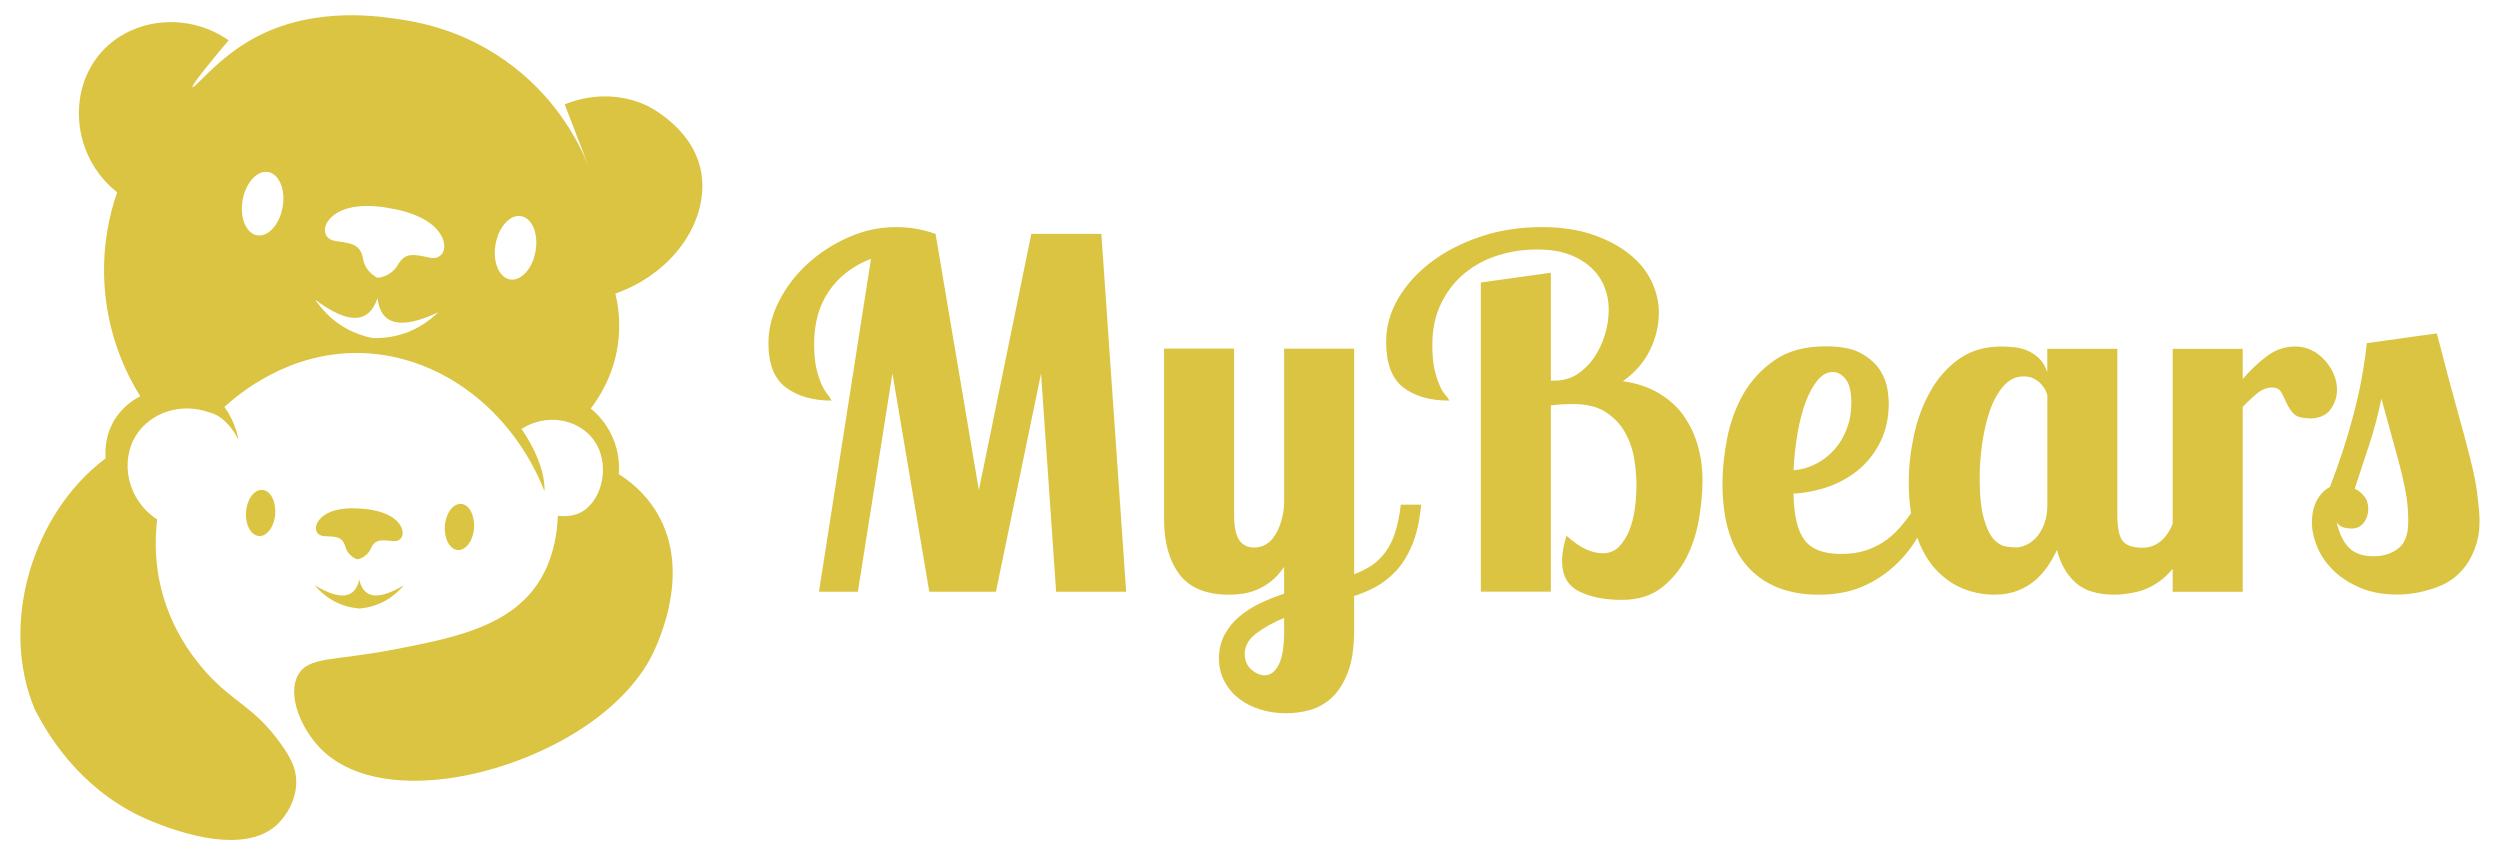
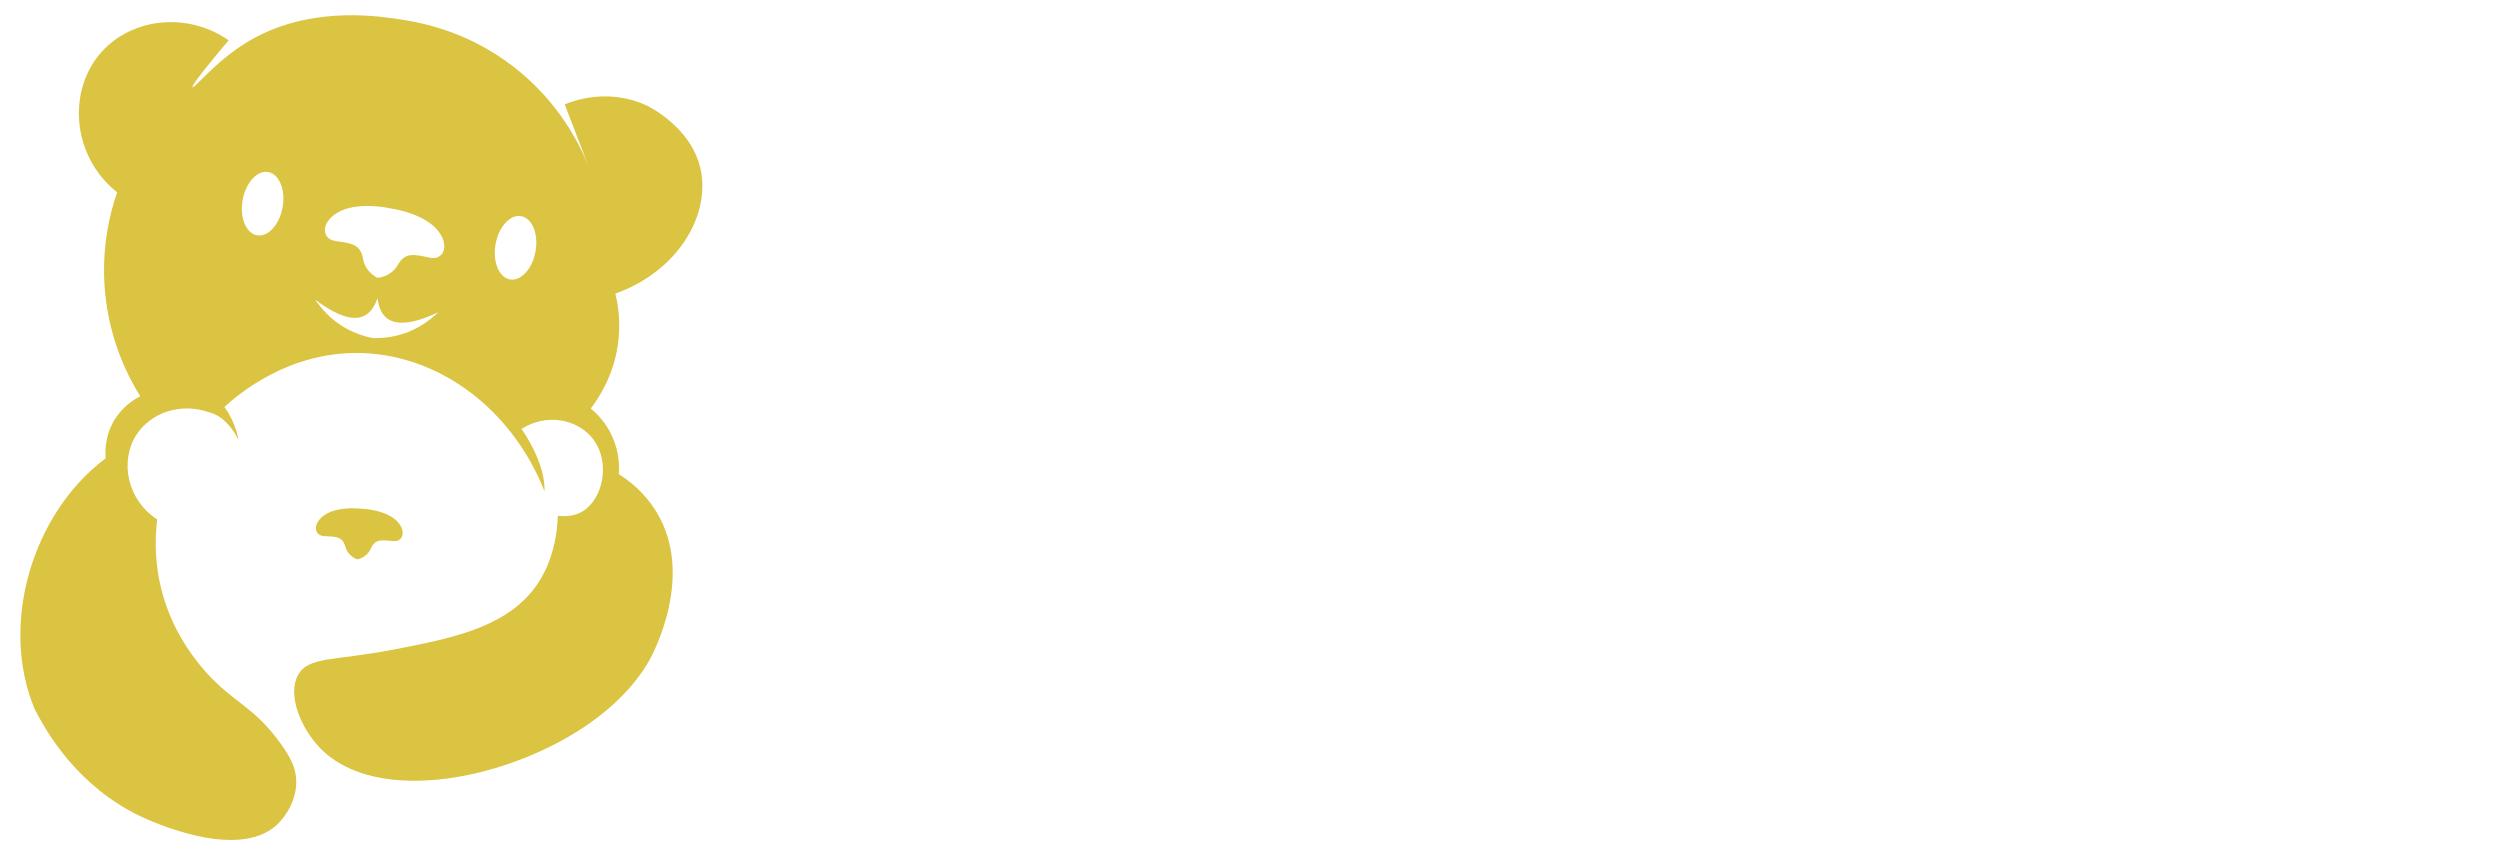
<svg xmlns="http://www.w3.org/2000/svg" id="Layer_1" data-name="Layer 1" viewBox="0 0 429.47 146.92">
  <defs>
    <style>
      .cls-1, .cls-2 {
        fill: #dbc442;
      }

      .cls-2 {
        fill-rule: evenodd;
      }
    </style>
  </defs>
  <g>
-     <path class="cls-2" d="m61.99,87.38s3.68.09,5.79,1.77c2.1,1.68,1.68,3.99-.24,3.8s-3.1-.39-3.82,1.26c-.73,1.65-2.34,1.88-2.34,1.88,0,0-1.57-.46-2.06-2.2-.49-1.74-1.67-1.71-3.6-1.79-1.93-.08-2.02-2.43.3-3.79,2.32-1.37,5.98-.93,5.98-.93h0Z" />
-     <path class="cls-2" d="m79.21,86.57c-1.38-.1-2.64,1.6-2.79,3.78-.15,2.19.84,4.04,2.22,4.14,1.38.1,2.64-1.6,2.79-3.79s-.84-4.04-2.22-4.14h0Z" />
-     <path class="cls-2" d="m45.06,84.15c1.38.1,2.38,1.95,2.22,4.14-.16,2.19-1.4,3.88-2.79,3.79s-2.38-1.95-2.22-4.14,1.4-3.88,2.79-3.78h0Z" />
-     <path class="cls-2" d="m61.72,99.56c-.73,3.3-3.28,3.61-7.66.97,2.03,2.4,4.58,3.73,7.66,4.01,3.08-.27,5.63-1.61,7.66-4.01-4.39,2.64-6.94,2.32-7.66-.97h0Z" />
+     <path class="cls-2" d="m61.99,87.38s3.68.09,5.79,1.77c2.1,1.68,1.68,3.99-.24,3.8s-3.1-.39-3.82,1.26c-.73,1.65-2.34,1.88-2.34,1.88,0,0-1.57-.46-2.06-2.2-.49-1.74-1.67-1.71-3.6-1.79-1.93-.08-2.02-2.43.3-3.79,2.32-1.37,5.98-.93,5.98-.93Z" />
    <path class="cls-1" d="m106.3,81.43c.09-1.19.13-3.67-1.11-6.42-1.13-2.53-2.79-4.09-3.71-4.83,1.35-1.75,3.81-5.44,4.63-10.74.59-3.85.08-7.04-.4-9.01,10.65-3.75,16.42-13.43,14.63-21.42-1.62-7.26-9.04-10.79-9.35-10.93-6.8-3.11-13-.56-13.98-.14,1.32,3.44,2.65,6.88,3.97,10.31-1.44-3.5-4.97-10.72-12.66-16.71-8.43-6.57-16.97-7.86-20.52-8.35-3.83-.53-15.29-2.1-25.42,4.09-5.43,3.32-9,7.97-9.3,7.7-.28-.26,3.07-4.35,6.2-8.06-7.09-4.92-16.52-3.83-21.76,1.92-6,6.59-5.25,17.97,2.6,24.2-1.17,3.38-2.84,9.63-2.04,17.48.85,8.39,4.1,14.49,6.02,17.57-.92.45-2.79,1.54-4.23,3.72-1.94,2.95-1.8,5.96-1.72,6.92C5.55,88.17-.11,107.15,5.92,121.74c2.34,4.64,7.74,13.47,18.17,18.47,1.5.72,16.65,7.79,23.45,1.5,1.52-1.4,3.42-4.21,3.35-7.54-.04-2.2-.94-4.02-2.64-6.38-4.63-6.46-8.07-6.99-12.81-12.26-1.81-2.01-4.83-5.84-6.76-11.16-2.28-6.25-2.07-11.86-1.68-15.15-5.13-3.3-6.5-9.99-3.55-14.54,2.51-3.87,7.75-5.58,12.53-3.82,0,0,2.84.41,4.99,4.71,0,0-.4-2.94-2.42-5.65,2.24-2.06,10.96-9.59,23.45-9.27,13.51.33,25.99,9.69,31.53,23.72,0,0,.51-4.15-3.93-10.69,4.15-2.66,9.47-1.78,12.18,1.62,3.22,4.05,1.81,10.47-1.73,12.57-.68.41-2.04,1-4.21.73-.29,6.72-2.58,10.64-4.33,12.84-5.24,6.54-14.35,8.3-23.9,10.15-10.23,1.98-14.64,1.14-16.41,4.37-1.88,3.43.49,9.13,3.78,12.54,9.77,10.09,32.87,5.4,46.67-4.51,6.45-4.63,9.13-9.16,9.92-10.6.68-1.22,7.85-14.63,1.16-25.52-2.06-3.35-4.75-5.36-6.42-6.42h.01Zm-57.75-45.84c-.53,3-2.5,5.16-4.39,4.83s-3.01-3.04-2.48-6.04c.53-3,2.5-5.16,4.39-4.83s3.01,3.04,2.48,6.03h0Zm15.59,22.51c-4.21-.83-7.55-3.04-10.01-6.64,5.67,4.28,9.25,4.2,10.72-.25.53,4.65,4,5.47,10.44,2.44-3.15,3.02-6.86,4.5-11.15,4.43h0Zm9.69-13.84c-2.63-.55-4.21-.99-5.45,1.19-1.24,2.18-3.51,2.27-3.51,2.27,0,0-2.1-.86-2.52-3.33s-2.06-2.6-4.72-2.99c-2.66-.39-2.45-3.64.96-5.19,3.4-1.56,8.39-.43,8.39-.43,0,0,5.07.65,7.74,3.28,2.67,2.62,1.75,5.75-.88,5.21h0Zm18.17-1.09c-.53,3-2.5,5.16-4.39,4.83s-3.01-3.04-2.48-6.04c.53-3,2.5-5.16,4.39-4.83,1.9.33,3.01,3.04,2.48,6.03h0Z" />
  </g>
-   <path class="cls-1" d="m189.2,40.18l4.26,61.47h-12.03l-2.59-37.49-7.75,37.49h-11.45l-6.33-37.49-5.94,37.49h-6.68l8.94-57.2c-3.12,1.22-5.53,3.07-7.22,5.55-1.7,2.47-2.55,5.48-2.55,9.05,0,1.68.12,3.07.37,4.18.26,1.11.56,2.03.89,2.76.33.72.67,1.28,1,1.7s.58.8.74,1.13c-3.22,0-5.84-.75-7.85-2.26-2-1.49-3-4.02-3-7.59,0-2.45.61-4.88,1.83-7.27,1.22-2.39,2.85-4.52,4.89-6.38,2.04-1.86,4.37-3.38,7.01-4.55,2.64-1.17,5.38-1.76,8.23-1.76,2.28,0,4.53.39,6.75,1.17l7.44,44.02,9.01-44.02h12.03Zm51.44,46.52h3.5c-.27,2.79-.78,5.08-1.54,6.88-.75,1.81-1.67,3.31-2.76,4.48-1.09,1.16-2.26,2.08-3.52,2.76-1.25.67-2.48,1.19-3.7,1.57v5.94c0,2.95-.36,5.35-1.09,7.22-.73,1.86-1.66,3.31-2.79,4.35-1.15,1.02-2.4,1.72-3.76,2.09-1.37.36-2.7.54-3.98.54-1.62,0-3.13-.22-4.55-.67-1.42-.44-2.64-1.07-3.66-1.89-1.04-.8-1.86-1.79-2.46-2.96-.62-1.17-.93-2.48-.93-3.92s.32-2.86.96-4.05c.64-1.2,1.49-2.24,2.55-3.13,1.05-.89,2.25-1.65,3.59-2.29,1.33-.64,2.7-1.18,4.09-1.63v-4.59c-.73,1.05-1.49,1.88-2.29,2.5-.81.62-1.62,1.09-2.42,1.42-.81.33-1.62.56-2.42.67-.81.11-1.58.17-2.29.17-3.96,0-6.82-1.17-8.57-3.52-1.75-2.33-2.63-5.48-2.63-9.44v-29.31h12.03v28.41c0,2.11.29,3.6.87,4.46.59.86,1.44,1.3,2.55,1.3,1.5,0,2.7-.7,3.59-2.09.89-1.39,1.42-3.15,1.59-5.26v-26.81h12.03v38.75c1.16-.44,2.19-.97,3.09-1.57.89-.62,1.67-1.39,2.33-2.31.67-.91,1.21-2.02,1.63-3.33s.74-2.88.96-4.72Zm-20.04,19.45c-1.9.79-3.5,1.68-4.81,2.68-1.31,1-1.96,2.17-1.96,3.5,0,1.12.38,2.02,1.13,2.68s1.52,1,2.29,1c1,0,1.81-.61,2.42-1.83.62-1.23.93-3.1.93-5.61v-2.42Zm176.04-34.31c-1.28,0-2.18-.28-2.68-.83-.49-.57-.88-1.17-1.17-1.79-.28-.64-.57-1.24-.87-1.8-.31-.57-.85-.85-1.63-.85-.84,0-1.67.32-2.48.96-.8.64-1.65,1.44-2.54,2.39v31.74h-12.03v-3.94c-.58.7-1.19,1.31-1.83,1.81-1.39,1.09-2.81,1.79-4.26,2.13-1.46.33-2.74.5-3.85.5-2.95,0-5.19-.68-6.72-2.05-1.53-1.36-2.6-3.23-3.22-5.63-.44.94-.97,1.87-1.59,2.79-.6.91-1.34,1.73-2.2,2.46s-1.87,1.31-3.02,1.76c-1.13.44-2.45.67-3.96.67-1.79,0-3.54-.33-5.26-1-1.73-.68-3.3-1.76-4.72-3.26-1.34-1.41-2.42-3.26-3.25-5.53,0,0,0,.01,0,.02-1.09,1.84-2.42,3.48-4.02,4.92-1.59,1.44-3.44,2.62-5.55,3.52-2.12.89-4.6,1.33-7.44,1.33-2.39,0-4.59-.36-6.59-1.09-2.01-.73-3.75-1.86-5.22-3.39-1.48-1.53-2.62-3.5-3.42-5.92-.81-2.42-1.22-5.33-1.22-8.73,0-2.39.27-4.97.8-7.72.53-2.75,1.46-5.3,2.79-7.64,1.34-2.33,3.16-4.28,5.44-5.85,2.28-1.55,5.18-2.33,8.68-2.33,2.68,0,4.74.41,6.18,1.24,1.44.84,2.52,1.81,3.22,2.92.69,1.12,1.1,2.21,1.24,3.26.15,1.06.22,1.81.22,2.26,0,2.5-.46,4.71-1.39,6.61-.91,1.89-2.13,3.49-3.66,4.79-1.54,1.31-3.3,2.31-5.27,3.02-1.97.69-3.99,1.09-6.05,1.2.06,3.73.69,6.38,1.89,7.98,1.2,1.59,3.29,2.39,6.29,2.39,1.68,0,3.15-.22,4.42-.67,1.28-.44,2.43-1.04,3.44-1.79,1-.75,1.91-1.65,2.74-2.68.48-.59.95-1.21,1.41-1.84-.25-1.63-.39-3.41-.39-5.37,0-2.57.29-5.21.87-7.94.58-2.73,1.5-5.23,2.76-7.51,1.25-2.28,2.89-4.16,4.92-5.64,2.04-1.47,4.5-2.2,7.4-2.2.67,0,1.39.04,2.17.13.78.07,1.53.27,2.26.57.72.31,1.38.75,2,1.33.62.59,1.09,1.39,1.42,2.39v-4.02h12.03v28.41c0,2.33.31,3.87.94,4.63.64.75,1.77,1.13,3.39,1.13s2.97-.7,4.05-2.09c.47-.6.83-1.28,1.13-2.01v-30.06h12.03v5.18c1.22-1.44,2.58-2.74,4.09-3.89,1.51-1.13,3.15-1.7,4.92-1.7,1.06,0,2.02.22,2.89.67.86.44,1.62,1.03,2.26,1.76.64.72,1.14,1.51,1.5,2.37.36.86.54,1.74.54,2.63,0,1.23-.38,2.36-1.13,3.39-.75,1.04-1.99,1.55-3.7,1.55Zm-88.53,8.94c1.39-.11,2.7-.49,3.92-1.13,1.22-.64,2.28-1.48,3.18-2.52.89-1.02,1.58-2.21,2.07-3.55.51-1.33.76-2.78.76-4.33,0-1.95-.33-3.33-1-4.15-.67-.8-1.39-1.2-2.17-1.2-.95,0-1.81.46-2.59,1.37-.78.93-1.46,2.15-2.05,3.68-.58,1.53-1.05,3.32-1.42,5.38-.36,2.06-.59,4.21-.7,6.44Zm43.6-12.86c-.06-.22-.17-.52-.33-.89-.17-.36-.43-.72-.76-1.07-.33-.37-.75-.68-1.26-.93-.49-.25-1.07-.37-1.74-.37-1.34,0-2.5.57-3.48,1.7-.97,1.15-1.75,2.57-2.33,4.26-.58,1.7-1.01,3.57-1.3,5.61-.28,2.02-.43,3.95-.43,5.79,0,2.95.23,5.25.68,6.9.44,1.64.99,2.84,1.63,3.59.63.74,1.31,1.18,2.04,1.33.73.14,1.34.2,1.83.2.62,0,1.25-.15,1.89-.46s1.23-.76,1.76-1.37c.53-.62.96-1.38,1.3-2.29.33-.93.5-2,.5-3.22v-18.78Zm-62.44,3.53c-1.09-1.53-2.5-2.82-4.26-3.87-1.75-1.06-3.82-1.76-6.22-2.09,2.06-1.46,3.61-3.23,4.64-5.31,1.02-2.08,1.54-4.24,1.54-6.48,0-1.84-.42-3.63-1.26-5.38-.83-1.75-2.09-3.31-3.79-4.66-1.7-1.37-3.81-2.49-6.31-3.35s-5.43-1.3-8.77-1.3c-3.73,0-7.22.54-10.47,1.63s-6.08,2.54-8.48,4.35c-2.39,1.81-4.29,3.9-5.68,6.25-1.39,2.37-2.09,4.86-2.09,7.48,0,3.68.97,6.28,2.92,7.81,1.95,1.53,4.6,2.29,7.94,2.29-.16-.33-.41-.69-.76-1.07-.33-.39-.65-.94-.94-1.63-.31-.7-.59-1.6-.85-2.68-.25-1.09-.37-2.49-.37-4.22,0-2.73.52-5.12,1.55-7.18,1.02-2.06,2.37-3.77,4.03-5.13,1.68-1.37,3.59-2.39,5.74-3.05,2.13-.67,4.34-1,6.62-1s4.04.29,5.61.87c1.55.59,2.83,1.38,3.83,2.35,1.01.96,1.75,2.06,2.22,3.29.47,1.22.7,2.47.7,3.76,0,1.51-.22,2.98-.67,4.42-.44,1.44-1.07,2.75-1.87,3.92-.81,1.17-1.79,2.12-2.92,2.85-1.15.72-2.44,1.07-3.89,1.07h-.59v-18.54l-12.03,1.68v53.11h12.03v-31.99c.78-.11,1.53-.18,2.26-.2.73-.02,1.26-.04,1.59-.04,2.33,0,4.21.47,5.63,1.42,1.43.94,2.54,2.12,3.31,3.53s1.29,2.92,1.54,4.52c.25,1.59.37,3.05.37,4.39s-.09,2.79-.28,4.18c-.2,1.38-.53,2.65-1,3.79-.48,1.13-1.08,2.05-1.8,2.76-.73.69-1.62,1.04-2.68,1.04-.95,0-1.91-.22-2.89-.67s-2.1-1.22-3.37-2.33c-.51,1.67-.76,3.08-.76,4.26,0,2.55.97,4.32,2.92,5.29,1.95.97,4.4,1.46,7.35,1.46,2.73,0,4.98-.68,6.77-2.04,1.78-1.37,3.2-3.07,4.26-5.09,1.06-2.04,1.79-4.25,2.2-6.64.42-2.39.63-4.65.63-6.77s-.27-4.03-.8-5.92c-.53-1.9-1.34-3.61-2.42-5.14Zm135.85,22.87c-.37.93-1.3,3.23-3.61,4.99-1.22.93-2.33,1.39-3.38,1.74-2.17.73-4.26,1.09-6.27,1.09-2.44,0-4.58-.39-6.42-1.17-1.84-.79-3.37-1.78-4.59-2.98-1.23-1.2-2.15-2.53-2.76-4-.62-1.48-.93-2.89-.93-4.22,0-1.51.29-2.79.87-3.85.59-1.05,1.33-1.8,2.22-2.26,1.62-4.17,2.97-8.3,4.05-12.4,1.09-4.08,1.85-8.19,2.29-12.31l12.03-1.68c1.39,5.4,2.56,9.79,3.5,13.16.95,3.37,1.7,6.18,2.26,8.44.66,2.67.94,4.05,1.17,5.88.45,3.73.78,6.46-.44,9.55Zm-11.41-4.63c0-1.49-.09-2.84-.26-4.03-.17-1.2-.44-2.55-.8-4.05-.36-1.51-.83-3.29-1.42-5.35-.58-2.06-1.29-4.65-2.13-7.77-.56,2.68-1.23,5.26-2.04,7.74-.81,2.47-1.67,5.04-2.55,7.72.62.28,1.16.72,1.63,1.3.47.58.7,1.32.7,2.22,0,.83-.25,1.59-.74,2.29-.51.69-1.23,1.04-2.17,1.04-.46,0-.92-.07-1.39-.2-.47-.15-.85-.44-1.13-.89.44,1.95,1.15,3.41,2.13,4.39s2.38,1.46,4.22,1.46c1.62,0,3.01-.43,4.18-1.3,1.17-.86,1.76-2.38,1.76-4.55Z" />
</svg>